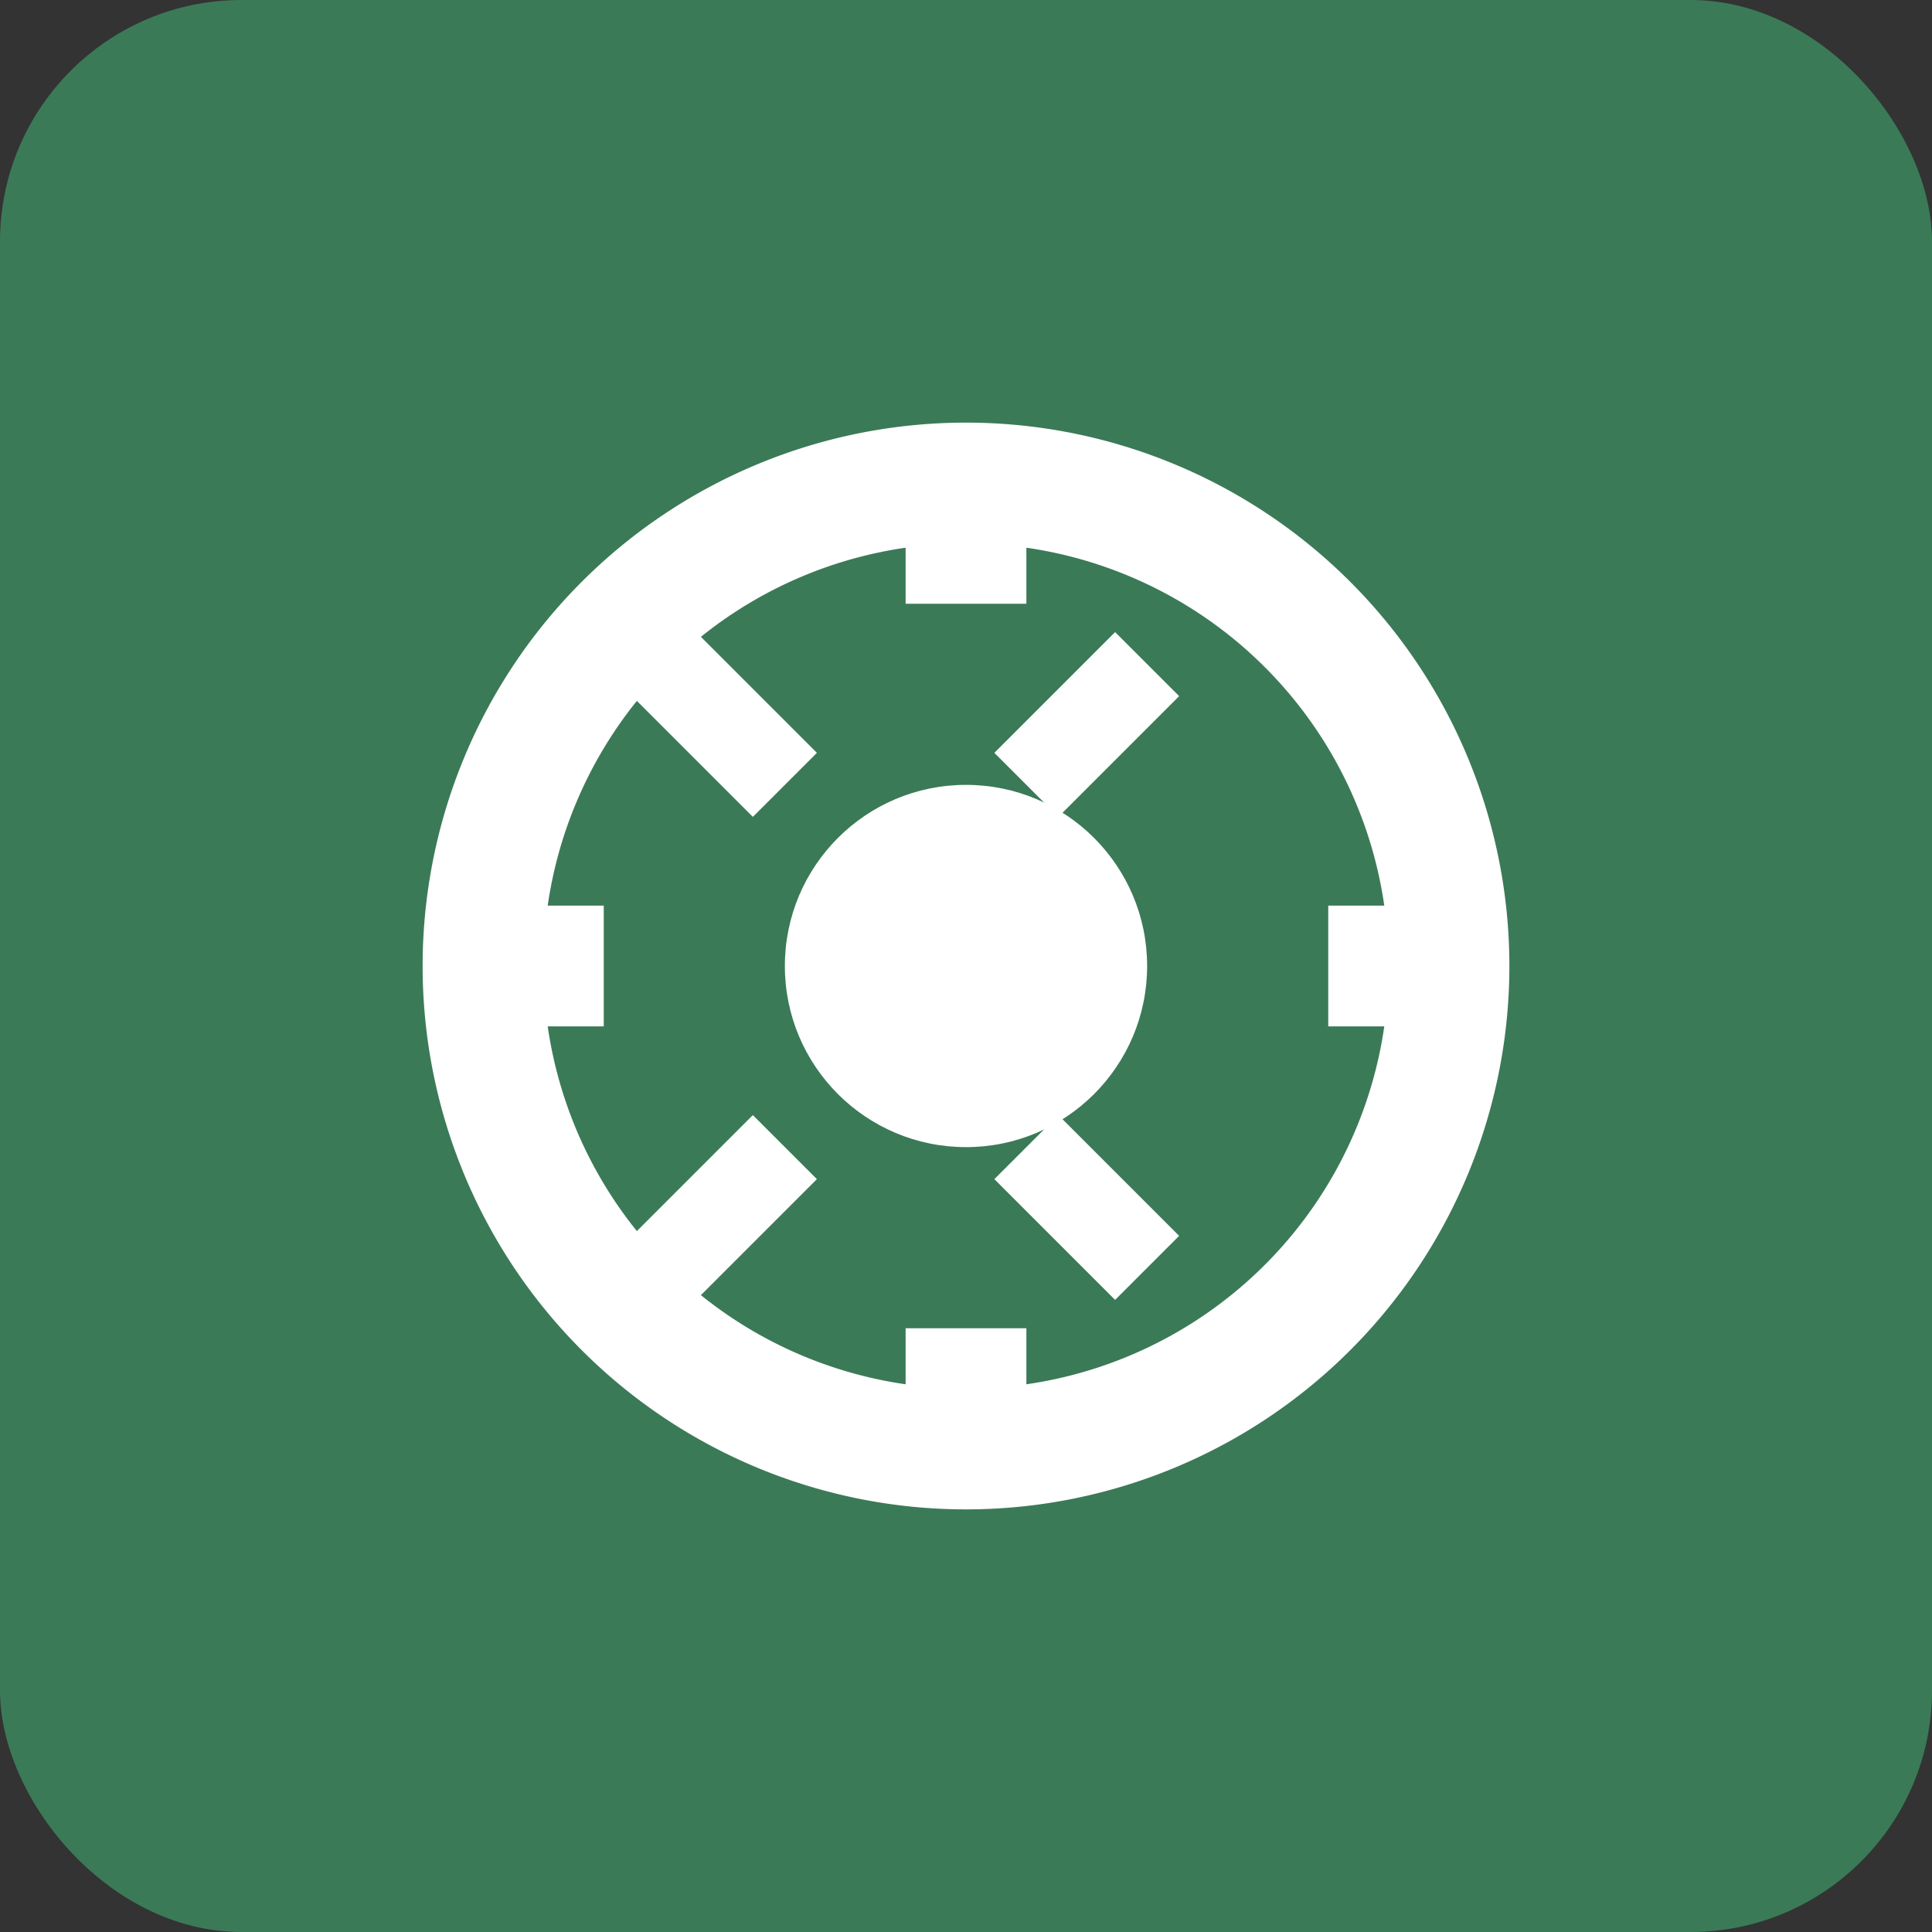
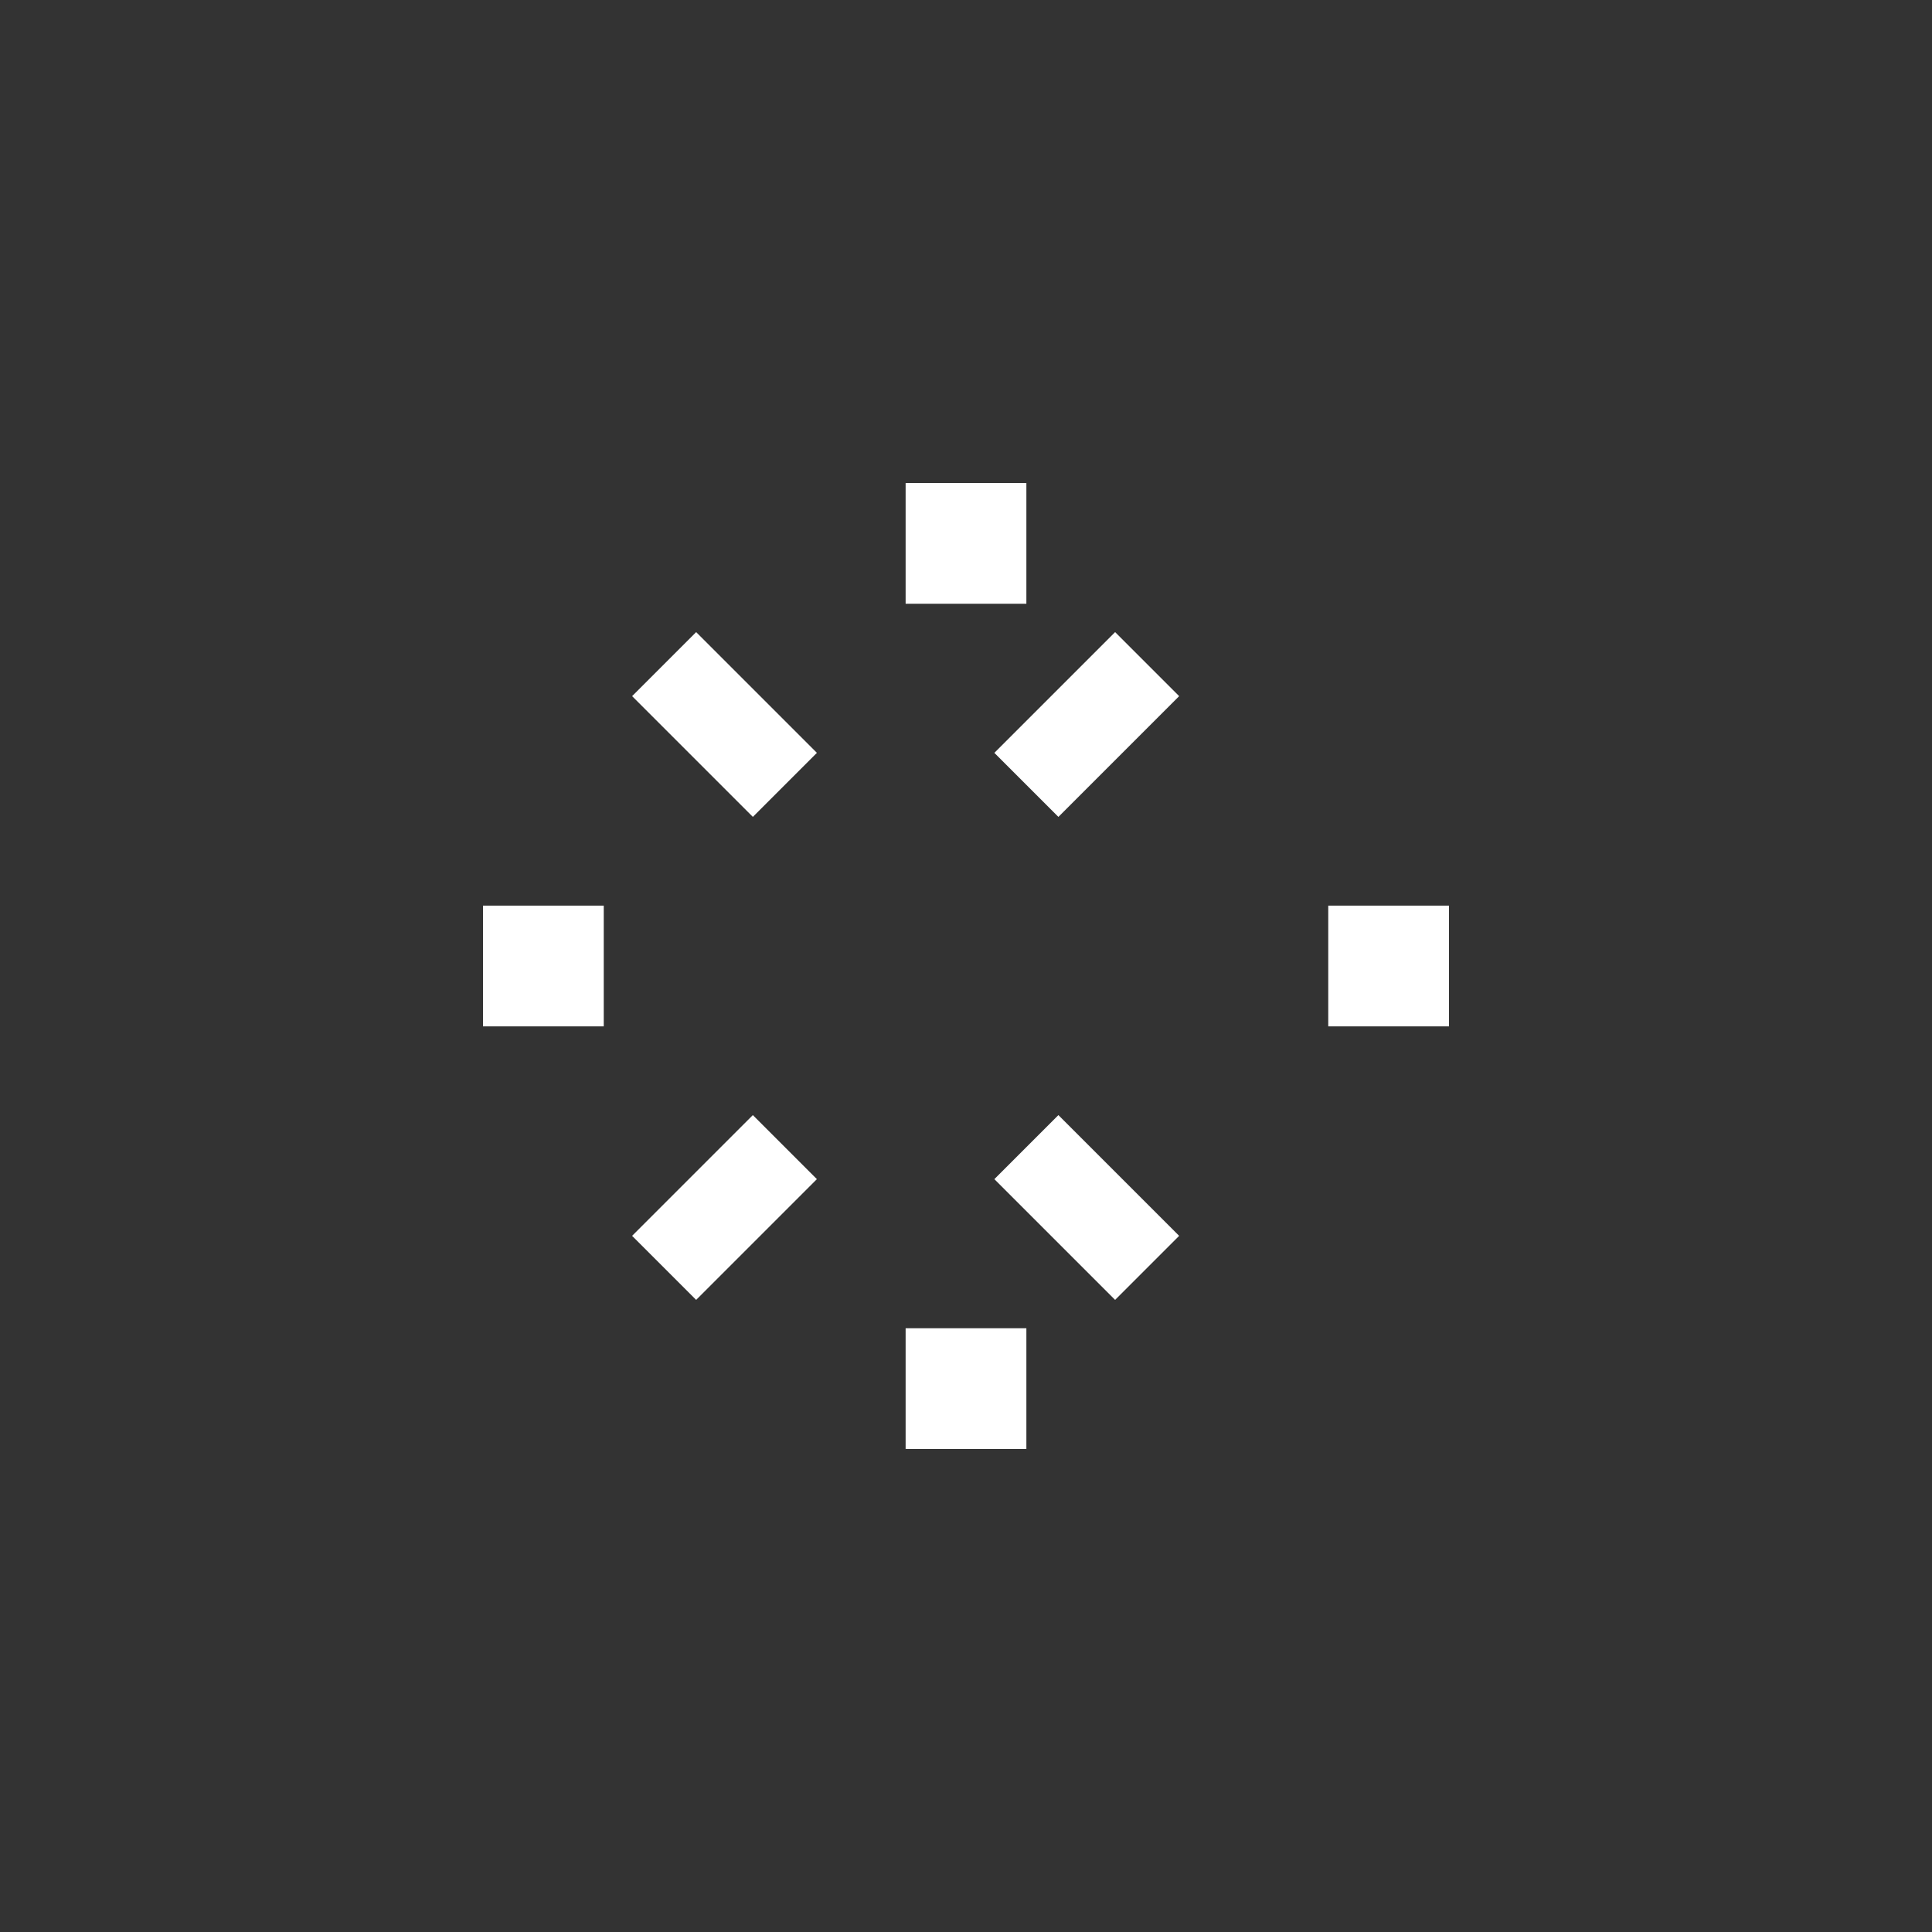
<svg xmlns="http://www.w3.org/2000/svg" viewBox="0 0 32 32">
  <rect x="0" y="0" width="32" height="32" fill="#333333" stroke="none" />
-   <rect width="32" height="32" rx="4" fill="#3B7A57" />
-   <path d="M8 16 A8 8 0 0 1 24 16 A8 8 0 0 1 8 16" fill="none" stroke="#ffffff" stroke-width="2" />
-   <circle cx="16" cy="16" r="3" fill="#ffffff" />
  <path d="M16 8 L16 10 M16 22 L16 24 M8 16 L10 16 M22 16 L24 16" stroke="#ffffff" stroke-width="2" />
  <path d="M11 11 L13 13 M19 11 L17 13 M11 21 L13 19 M19 21 L17 19" stroke="#ffffff" stroke-width="1.5" />
</svg>